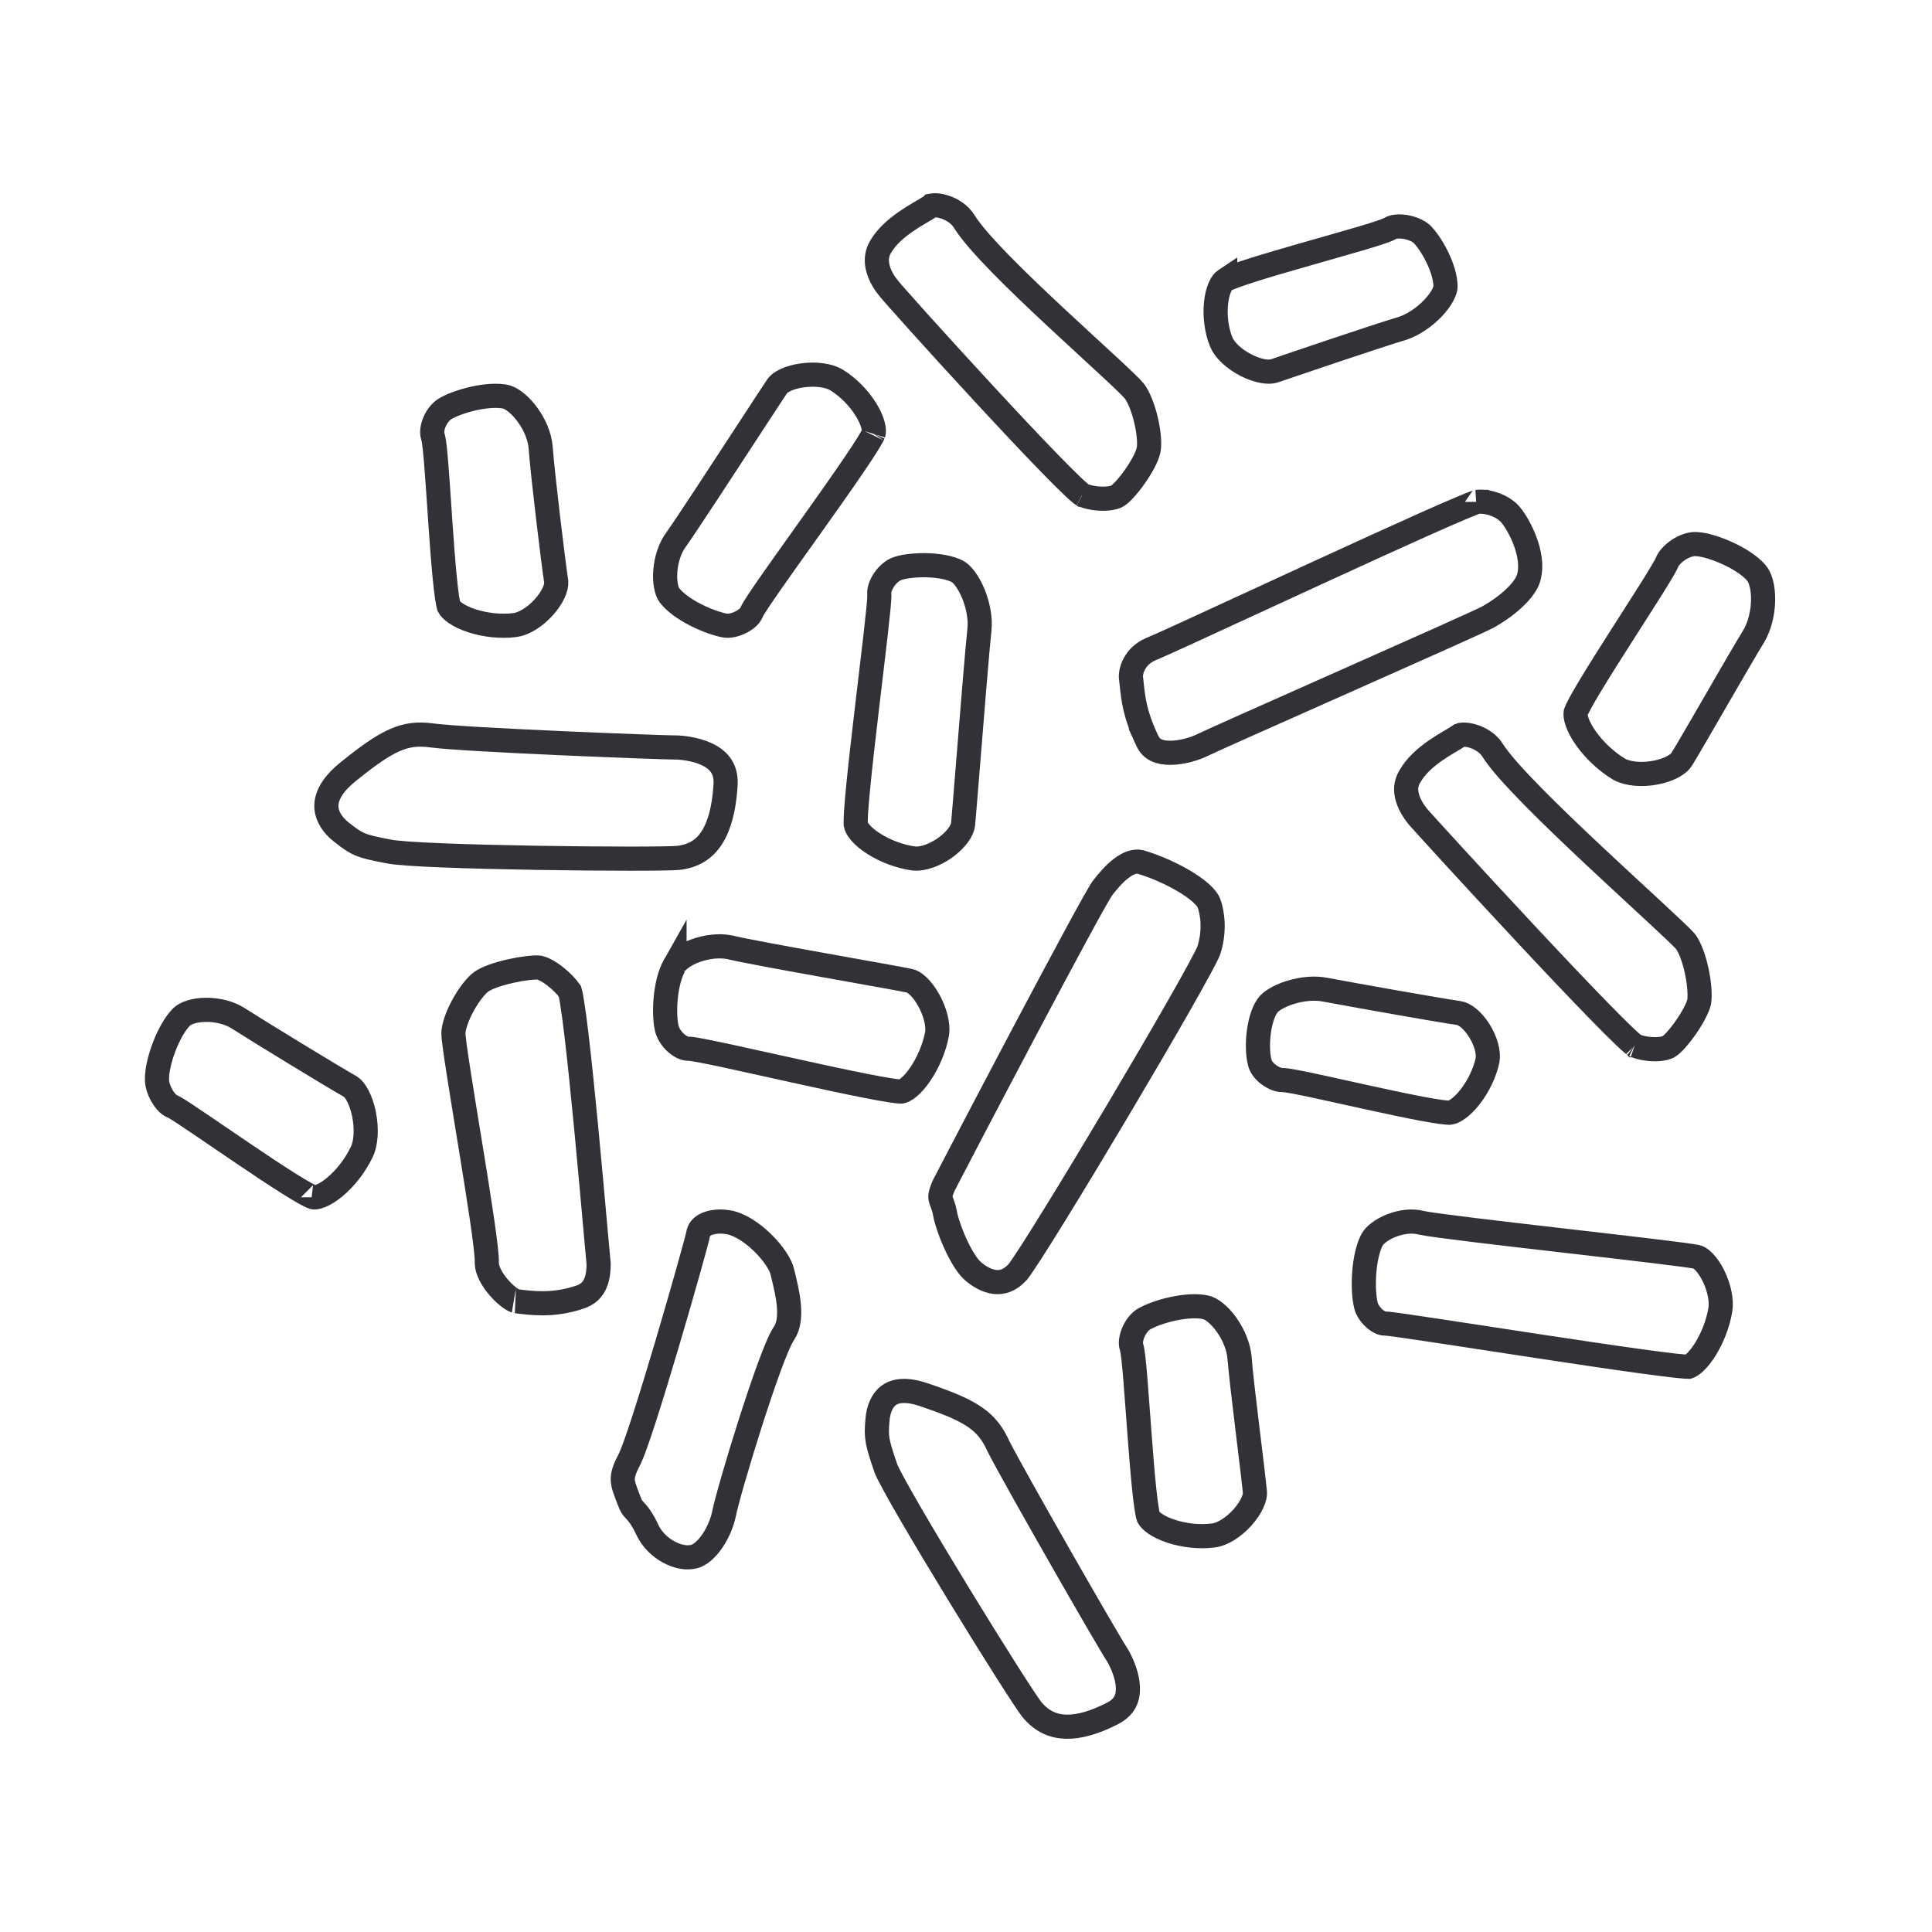
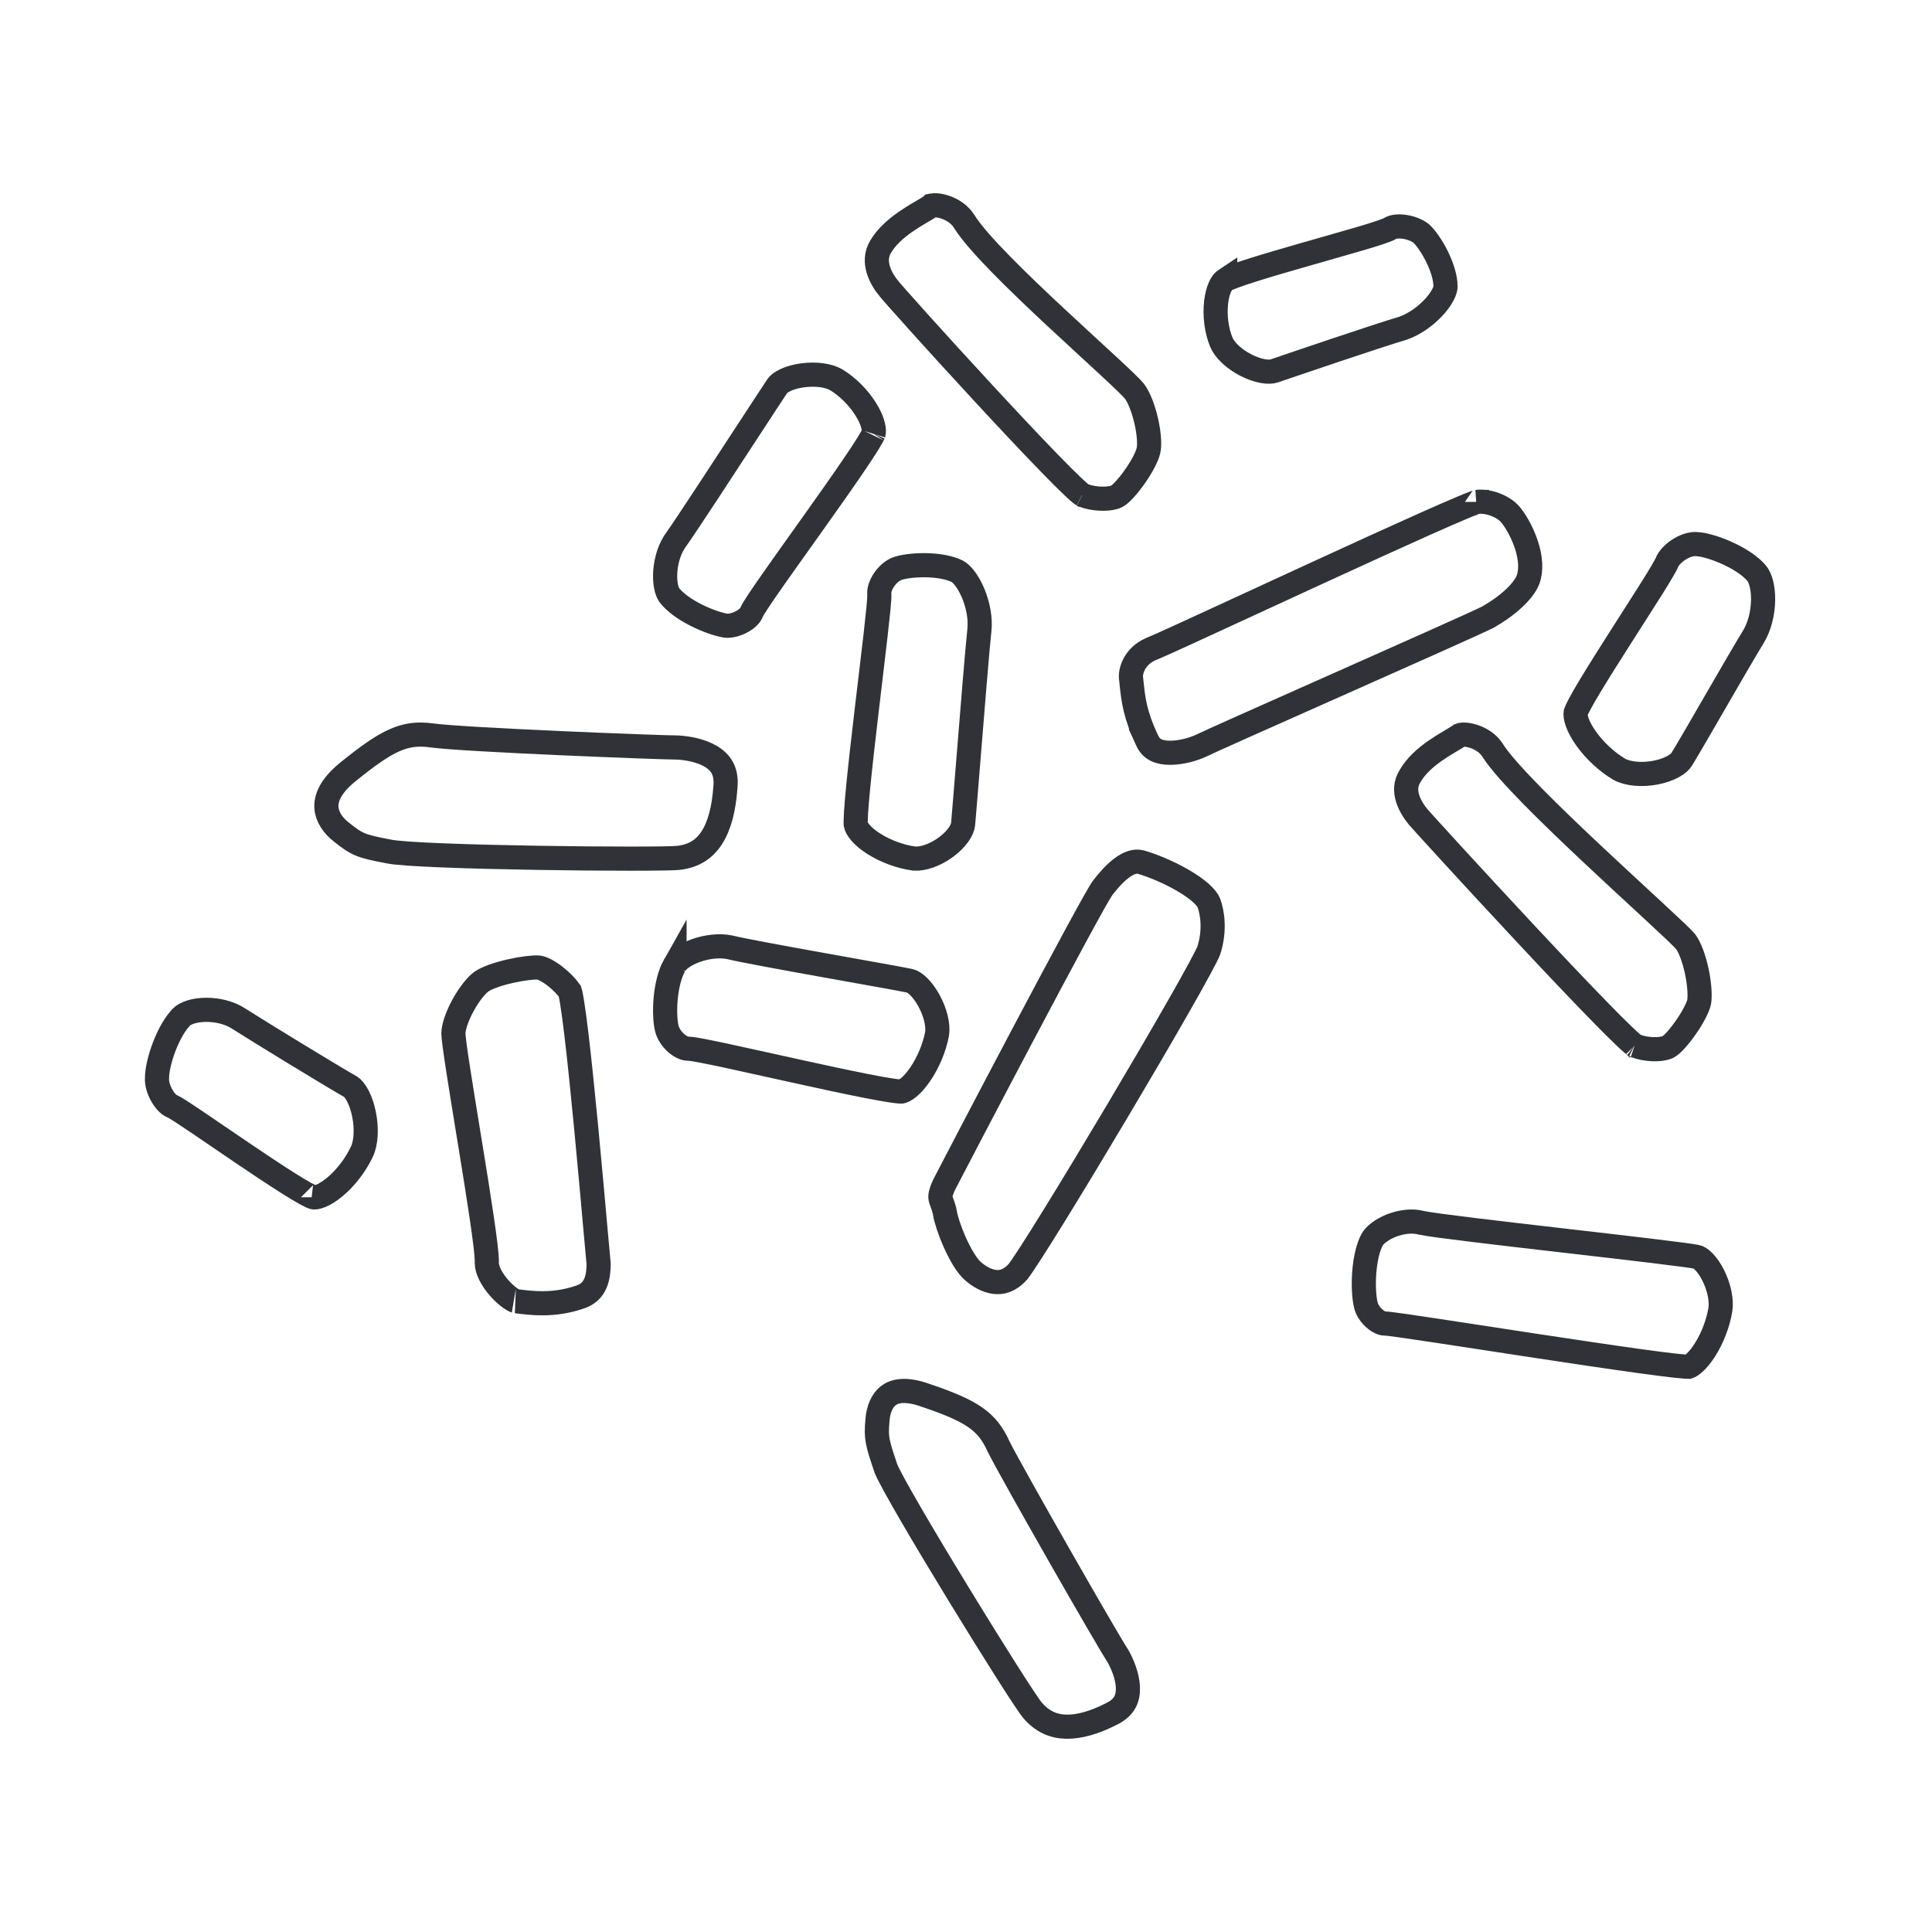
<svg xmlns="http://www.w3.org/2000/svg" width="80" height="80" viewBox="0 0 80 80" fill="none">
  <path d="M58.844 50.63L58.854 50.632L58.864 50.635C59.138 50.694 59.955 50.801 60.994 50.928C62.049 51.057 63.371 51.21 64.684 51.362C64.805 51.376 64.927 51.39 65.048 51.404C66.237 51.541 67.397 51.675 68.326 51.787C69.371 51.913 70.078 52.005 70.236 52.04L70.249 52.043L70.262 52.045C70.306 52.053 70.408 52.096 70.55 52.24C70.685 52.377 70.823 52.574 70.942 52.811C71.185 53.296 71.301 53.846 71.235 54.24C71.135 54.831 70.893 55.43 70.603 55.888C70.459 56.117 70.31 56.298 70.173 56.424C70.052 56.535 69.965 56.58 69.917 56.596C69.896 56.596 69.851 56.594 69.771 56.588C69.657 56.58 69.504 56.565 69.315 56.544C68.939 56.501 68.436 56.436 67.846 56.354C66.666 56.191 65.154 55.965 63.645 55.736C62.943 55.629 62.24 55.521 61.573 55.419C60.811 55.303 60.096 55.193 59.48 55.1C58.903 55.013 58.41 54.94 58.045 54.888C57.863 54.863 57.711 54.842 57.596 54.828C57.496 54.816 57.388 54.803 57.319 54.803C57.245 54.803 57.081 54.749 56.898 54.582C56.722 54.422 56.598 54.22 56.558 54.043L56.558 54.043L56.556 54.033C56.484 53.739 56.449 53.231 56.491 52.688C56.533 52.142 56.648 51.639 56.82 51.326C56.92 51.147 57.203 50.909 57.623 50.745C58.034 50.586 58.481 50.535 58.844 50.63Z" stroke="#313238" />
  <path d="M27.93 39.975L27.93 39.976L27.936 39.964C28.035 39.778 28.335 39.533 28.813 39.362C29.269 39.198 29.783 39.139 30.204 39.223C30.764 39.358 32.429 39.663 34.032 39.951C34.417 40.02 34.799 40.089 35.163 40.154C36.343 40.365 37.336 40.543 37.64 40.607L37.653 40.61L37.666 40.612C37.733 40.623 37.854 40.676 38.012 40.824C38.164 40.967 38.318 41.168 38.451 41.406C38.726 41.896 38.858 42.436 38.803 42.802C38.693 43.396 38.426 44.01 38.107 44.479C37.947 44.714 37.783 44.899 37.632 45.025C37.475 45.156 37.367 45.193 37.318 45.199C37.321 45.199 37.321 45.199 37.316 45.199C37.306 45.199 37.273 45.198 37.208 45.192C37.125 45.185 37.017 45.171 36.882 45.15C36.613 45.109 36.262 45.045 35.852 44.965C35.034 44.804 34.003 44.581 32.972 44.353C32.627 44.278 32.283 44.201 31.947 44.127C31.279 43.979 30.644 43.839 30.109 43.723C29.706 43.637 29.355 43.563 29.086 43.512C28.951 43.486 28.834 43.465 28.738 43.45C28.654 43.437 28.555 43.423 28.475 43.423C28.373 43.423 28.19 43.36 27.995 43.187C27.806 43.02 27.665 42.801 27.612 42.59C27.549 42.339 27.516 41.87 27.564 41.347C27.612 40.825 27.734 40.321 27.93 39.975Z" stroke="#313238" />
-   <path d="M52.477 41.652L52.477 41.652L52.483 41.642C52.58 41.492 52.901 41.261 53.414 41.099C53.904 40.944 54.453 40.89 54.902 40.987L54.902 40.987L54.915 40.989C55.978 41.187 59.531 41.825 60.398 41.946L60.398 41.946L60.401 41.946C60.629 41.977 60.969 42.22 61.254 42.674C61.531 43.115 61.65 43.589 61.597 43.897C61.486 44.427 61.213 44.981 60.883 45.407C60.718 45.62 60.547 45.789 60.389 45.905C60.226 46.025 60.105 46.067 60.032 46.075C60.032 46.075 60.032 46.075 60.032 46.075C60.031 46.075 60.022 46.075 60.003 46.075C59.983 46.075 59.955 46.074 59.921 46.071C59.851 46.066 59.762 46.056 59.653 46.042C59.435 46.012 59.158 45.964 58.837 45.904C58.196 45.782 57.404 45.612 56.612 45.439C56.337 45.378 56.06 45.317 55.791 45.258C55.292 45.147 54.816 45.042 54.41 44.955C54.098 44.889 53.823 44.832 53.606 44.792C53.41 44.756 53.212 44.722 53.087 44.722C52.949 44.722 52.733 44.65 52.526 44.492C52.32 44.335 52.199 44.151 52.168 44.006L52.164 43.989L52.16 43.973C52.098 43.757 52.063 43.33 52.112 42.852C52.162 42.372 52.287 41.931 52.477 41.652Z" stroke="#313238" />
  <path d="M14.982 47.696L14.98 47.699C14.708 48.273 14.288 48.798 13.863 49.151C13.65 49.328 13.45 49.451 13.281 49.519C13.107 49.59 13.005 49.587 12.963 49.577C12.964 49.577 12.963 49.577 12.963 49.576C12.959 49.575 12.932 49.566 12.873 49.538C12.812 49.51 12.735 49.47 12.641 49.418C12.454 49.314 12.218 49.172 11.946 49.001C11.403 48.659 10.739 48.216 10.077 47.768C9.709 47.519 9.358 47.279 9.027 47.054C8.749 46.864 8.485 46.684 8.239 46.518C7.979 46.341 7.75 46.188 7.569 46.07C7.402 45.962 7.244 45.862 7.146 45.816L7.128 45.807L7.109 45.8C7.022 45.767 6.854 45.63 6.704 45.368C6.56 45.117 6.489 44.849 6.501 44.654L6.502 44.639V44.623C6.502 44.342 6.602 43.857 6.798 43.345C6.993 42.834 7.254 42.373 7.526 42.101C7.679 41.955 8.032 41.82 8.522 41.815C8.997 41.81 9.494 41.93 9.861 42.165C10.79 42.758 13.766 44.575 14.526 45.005C14.603 45.057 14.71 45.173 14.817 45.38C14.925 45.587 15.015 45.85 15.073 46.139C15.193 46.734 15.159 47.33 14.982 47.696Z" stroke="#313238" />
  <path d="M59.339 12.758C58.991 13.125 58.532 13.442 58.086 13.593C56.983 13.921 53.569 15.083 52.756 15.361C52.66 15.393 52.5 15.405 52.278 15.364C52.062 15.324 51.819 15.238 51.58 15.114C51.083 14.857 50.702 14.489 50.57 14.163L50.57 14.163L50.569 14.161C50.366 13.665 50.298 13.059 50.355 12.535C50.383 12.275 50.441 12.053 50.515 11.887C50.591 11.715 50.669 11.637 50.715 11.608L50.724 11.602L50.733 11.596C50.733 11.597 50.733 11.596 50.734 11.596C50.734 11.596 50.742 11.591 50.76 11.582C50.778 11.572 50.803 11.56 50.836 11.545C50.9 11.516 50.985 11.482 51.09 11.443C51.298 11.365 51.569 11.275 51.884 11.175C52.515 10.975 53.303 10.747 54.093 10.521C54.314 10.458 54.535 10.395 54.753 10.333C55.309 10.175 55.842 10.023 56.286 9.892C56.596 9.801 56.868 9.718 57.08 9.648C57.268 9.586 57.467 9.517 57.583 9.449C57.68 9.391 57.892 9.351 58.18 9.396C58.453 9.44 58.704 9.548 58.857 9.674C59.035 9.842 59.29 10.192 59.502 10.622C59.719 11.061 59.856 11.512 59.856 11.864C59.856 11.932 59.829 12.055 59.737 12.226C59.648 12.392 59.512 12.576 59.339 12.758Z" stroke="#313238" />
-   <path d="M21.325 25.882L21.323 25.882C20.738 25.957 20.083 25.882 19.542 25.706C19.272 25.618 19.045 25.51 18.874 25.395C18.71 25.284 18.625 25.184 18.586 25.113C18.585 25.109 18.583 25.103 18.581 25.094C18.575 25.074 18.568 25.048 18.561 25.014C18.546 24.945 18.53 24.856 18.513 24.747C18.48 24.528 18.448 24.247 18.416 23.92C18.351 23.268 18.291 22.456 18.235 21.644C18.218 21.402 18.202 21.159 18.186 20.921C18.148 20.366 18.112 19.836 18.077 19.39C18.053 19.072 18.029 18.791 18.005 18.573C17.985 18.383 17.959 18.18 17.918 18.053C17.879 17.923 17.89 17.71 17.993 17.469C18.094 17.231 18.258 17.034 18.431 16.928C18.649 16.795 19.086 16.619 19.594 16.504C20.098 16.39 20.598 16.353 20.963 16.433C21.196 16.501 21.534 16.751 21.84 17.169C22.142 17.581 22.354 18.079 22.388 18.539C22.474 19.697 22.9 23.208 23.033 24.095C23.05 24.332 22.886 24.743 22.507 25.157C22.133 25.567 21.677 25.838 21.325 25.882Z" stroke="#313238" />
-   <path d="M49.935 54.136L49.935 54.136L49.942 54.138C50.146 54.184 50.476 54.416 50.786 54.85C51.084 55.267 51.294 55.777 51.328 56.24L51.329 56.242C51.372 56.809 51.511 57.982 51.648 59.11C51.673 59.315 51.698 59.519 51.722 59.718C51.832 60.623 51.93 61.424 51.964 61.783L51.964 61.785C51.973 61.878 51.949 62.03 51.855 62.233C51.764 62.429 51.621 62.642 51.44 62.843C51.065 63.258 50.607 63.537 50.245 63.58L50.245 63.58L50.241 63.581C49.666 63.656 49.023 63.581 48.49 63.405C48.225 63.318 48.002 63.21 47.834 63.096C47.673 62.985 47.589 62.886 47.551 62.815C47.549 62.81 47.547 62.803 47.545 62.794C47.539 62.773 47.532 62.747 47.525 62.712C47.51 62.644 47.493 62.555 47.477 62.446C47.443 62.228 47.409 61.948 47.375 61.623C47.308 60.974 47.244 60.166 47.183 59.358C47.164 59.104 47.145 58.851 47.127 58.602C47.087 58.061 47.049 57.544 47.013 57.107C46.987 56.788 46.961 56.506 46.937 56.285C46.914 56.084 46.888 55.882 46.851 55.759L46.851 55.759L46.847 55.748C46.814 55.649 46.818 55.439 46.924 55.182C47.027 54.934 47.189 54.732 47.352 54.63C47.608 54.476 48.067 54.302 48.58 54.192C49.1 54.082 49.596 54.055 49.935 54.136Z" stroke="#313238" />
  <path d="M72.731 23.728L72.731 23.728L72.737 23.735C72.886 23.907 73.017 24.31 73.006 24.863C72.996 25.396 72.857 25.957 72.6 26.374C72.283 26.89 71.664 27.959 71.068 28.989C71.043 29.032 71.018 29.076 70.993 29.12C70.42 30.11 69.882 31.04 69.652 31.414L69.646 31.423L69.641 31.432C69.591 31.521 69.478 31.635 69.277 31.745C69.081 31.852 68.83 31.94 68.553 31.992C67.987 32.101 67.416 32.048 67.06 31.86C66.525 31.544 66.021 31.066 65.676 30.58C65.503 30.337 65.379 30.104 65.308 29.903C65.239 29.709 65.232 29.577 65.245 29.5C65.262 29.452 65.314 29.335 65.422 29.134C65.532 28.929 65.681 28.673 65.858 28.379C66.211 27.793 66.664 27.076 67.12 26.363C67.249 26.161 67.378 25.959 67.505 25.76C67.825 25.261 68.13 24.784 68.382 24.383C68.558 24.102 68.711 23.853 68.826 23.656C68.918 23.501 69.01 23.338 69.059 23.216C69.145 23.06 69.329 22.868 69.577 22.722C69.836 22.569 70.091 22.508 70.28 22.533L70.296 22.535L70.312 22.536C70.562 22.552 71.036 22.681 71.539 22.912C72.042 23.142 72.488 23.436 72.731 23.728Z" stroke="#313238" />
  <path d="M37.138 23.553L37.138 23.553L37.149 23.549C37.336 23.474 37.778 23.399 38.303 23.404C38.825 23.41 39.323 23.494 39.642 23.659C39.822 23.752 40.089 24.066 40.301 24.575C40.503 25.063 40.607 25.621 40.555 26.085C40.473 26.826 40.246 29.632 40.076 31.747C39.984 32.881 39.909 33.816 39.88 34.127C39.857 34.373 39.617 34.751 39.161 35.084C38.721 35.405 38.223 35.578 37.859 35.552C37.265 35.473 36.654 35.239 36.184 34.94C35.948 34.79 35.761 34.632 35.63 34.482C35.497 34.328 35.447 34.21 35.435 34.137C35.435 34.137 35.435 34.137 35.435 34.137C35.435 34.137 35.434 34.127 35.433 34.101C35.432 34.074 35.431 34.038 35.432 33.992C35.433 33.9 35.438 33.779 35.447 33.633C35.466 33.339 35.499 32.957 35.543 32.513C35.631 31.625 35.759 30.507 35.891 29.391C35.936 29.008 35.982 28.625 36.026 28.253C36.111 27.542 36.191 26.867 36.256 26.299C36.305 25.865 36.346 25.489 36.374 25.203C36.399 24.942 36.419 24.699 36.409 24.575C36.399 24.442 36.458 24.226 36.612 24.001C36.765 23.779 36.963 23.618 37.138 23.553Z" stroke="#313238" />
  <path d="M28.007 22.326L28.012 22.32L28.016 22.314C28.438 21.718 29.946 19.408 31.041 17.732C31.592 16.889 32.038 16.205 32.188 15.983C32.233 15.916 32.34 15.821 32.538 15.731C32.729 15.643 32.972 15.576 33.237 15.541C33.786 15.468 34.32 15.544 34.628 15.727C35.122 16.027 35.562 16.485 35.85 16.946C35.994 17.176 36.092 17.394 36.143 17.58C36.196 17.772 36.19 17.894 36.172 17.956C36.173 17.953 36.173 17.954 36.171 17.957C36.167 17.966 36.154 17.997 36.122 18.058C36.082 18.131 36.027 18.227 35.955 18.344C35.811 18.577 35.614 18.877 35.378 19.224C34.908 19.918 34.297 20.782 33.684 21.644C33.517 21.878 33.35 22.113 33.185 22.344C32.748 22.957 32.331 23.542 31.99 24.029C31.755 24.365 31.553 24.657 31.404 24.883C31.33 24.995 31.266 25.095 31.217 25.176C31.18 25.236 31.132 25.32 31.1 25.399C31.055 25.494 30.917 25.642 30.679 25.762C30.445 25.881 30.205 25.927 30.039 25.906C29.741 25.854 29.279 25.702 28.818 25.468C28.349 25.231 27.943 24.939 27.713 24.641C27.609 24.497 27.511 24.138 27.549 23.643C27.586 23.166 27.742 22.677 28.007 22.326Z" stroke="#313238" />
  <path d="M45.616 36.826C45.634 36.798 45.643 36.785 45.645 36.783L45.645 36.783L45.648 36.778C45.846 36.522 46.114 36.196 46.422 35.961C46.731 35.724 46.996 35.641 47.226 35.694C47.72 35.836 48.392 36.112 48.972 36.449C49.264 36.618 49.52 36.795 49.716 36.968C49.917 37.148 50.02 37.293 50.057 37.39C50.201 37.777 50.322 38.528 50.052 39.361C50.02 39.448 49.897 39.696 49.673 40.11C49.454 40.515 49.158 41.044 48.809 41.656C48.111 42.88 47.203 44.431 46.28 45.985C45.356 47.539 44.418 49.093 43.658 50.323C42.897 51.556 42.339 52.423 42.145 52.666C41.806 53.041 41.477 53.116 41.189 53.082C40.866 53.043 40.534 52.858 40.27 52.619C40.039 52.41 39.772 51.969 39.542 51.456C39.316 50.952 39.167 50.475 39.133 50.254L39.133 50.254L39.132 50.247C39.101 50.069 39.051 49.93 39.013 49.827C39.01 49.819 39.007 49.811 39.004 49.803C38.969 49.709 38.954 49.669 38.945 49.624C38.934 49.572 38.915 49.447 39.088 49.069C39.327 48.604 40.856 45.675 42.387 42.781C43.158 41.324 43.928 39.879 44.533 38.762C44.835 38.203 45.095 37.729 45.293 37.378C45.392 37.202 45.475 37.059 45.538 36.953C45.57 36.899 45.596 36.858 45.616 36.826Z" stroke="#313238" />
-   <path d="M28.907 51.111L28.908 51.103L28.91 51.095C28.939 50.911 29.05 50.777 29.262 50.685C29.489 50.587 29.806 50.554 30.131 50.607L30.131 50.607L30.139 50.608C30.572 50.672 31.105 50.997 31.574 51.454C31.801 51.675 31.997 51.912 32.142 52.133C32.292 52.361 32.37 52.544 32.394 52.661L32.395 52.67L32.398 52.679C32.405 52.711 32.413 52.742 32.421 52.774C32.522 53.19 32.632 53.638 32.667 54.077C32.705 54.552 32.648 54.932 32.467 55.203C32.371 55.348 32.27 55.563 32.17 55.798C32.066 56.042 31.951 56.341 31.83 56.673C31.587 57.338 31.315 58.153 31.055 58.967C30.545 60.569 30.067 62.221 29.972 62.721C29.882 63.124 29.682 63.569 29.421 63.915C29.148 64.276 28.873 64.448 28.657 64.471L28.643 64.472L28.628 64.474C28.371 64.516 28.016 64.449 27.66 64.248C27.31 64.051 27.002 63.747 26.822 63.379C26.59 62.881 26.425 62.688 26.277 62.529C26.217 62.464 26.194 62.439 26.167 62.398C26.14 62.357 26.101 62.284 26.047 62.135C26.011 62.038 25.979 61.953 25.951 61.879C25.863 61.648 25.81 61.508 25.793 61.342C25.774 61.169 25.799 60.937 26.017 60.526C26.101 60.372 26.203 60.115 26.31 59.818C26.422 59.507 26.554 59.114 26.696 58.673C26.981 57.789 27.314 56.694 27.633 55.617C28.265 53.48 28.859 51.356 28.907 51.111Z" stroke="#313238" />
  <path d="M58.727 33.831L58.722 33.824L58.717 33.818C58.576 33.65 58.383 33.371 58.286 33.056C58.193 32.753 58.194 32.444 58.386 32.14L58.391 32.132L58.396 32.123C58.632 31.714 59.018 31.372 59.422 31.089C59.621 30.95 59.816 30.831 59.99 30.727C60.02 30.709 60.05 30.692 60.081 30.674C60.214 30.595 60.347 30.516 60.44 30.451L60.455 30.44L60.459 30.437C60.466 30.434 60.5 30.421 60.58 30.418C60.687 30.415 60.831 30.433 60.991 30.482C61.318 30.582 61.626 30.785 61.794 31.049C62.086 31.518 62.719 32.214 63.466 32.974C64.227 33.748 65.146 34.626 66.046 35.47C66.688 36.072 67.324 36.659 67.885 37.178C68.111 37.386 68.324 37.583 68.521 37.766C68.867 38.086 69.162 38.362 69.388 38.577C69.613 38.793 69.746 38.927 69.795 38.985C69.973 39.225 70.148 39.689 70.261 40.222C70.373 40.75 70.4 41.235 70.358 41.495C70.294 41.749 70.084 42.147 69.808 42.541C69.674 42.734 69.534 42.911 69.408 43.052C69.274 43.201 69.179 43.282 69.135 43.31L69.12 43.32L69.106 43.33C69.034 43.383 68.82 43.45 68.486 43.445C68.171 43.44 67.866 43.373 67.681 43.283L67.68 43.283C67.679 43.282 67.679 43.282 67.678 43.281C67.66 43.268 67.631 43.245 67.59 43.21C67.507 43.141 67.396 43.039 67.257 42.906C66.98 42.642 66.611 42.273 66.179 41.829C65.316 40.944 64.215 39.78 63.124 38.611C62.034 37.444 60.955 36.275 60.135 35.381C59.726 34.934 59.381 34.557 59.133 34.283C59.009 34.146 58.909 34.035 58.838 33.956C58.802 33.915 58.774 33.884 58.754 33.861C58.739 33.844 58.732 33.836 58.728 33.832C58.726 33.829 58.726 33.829 58.727 33.831ZM67.691 43.29C67.691 43.29 67.69 43.289 67.687 43.288C67.69 43.289 67.691 43.29 67.691 43.29Z" stroke="#313238" />
  <path d="M36.822 11.966L36.807 11.945L36.79 11.925C36.651 11.762 36.464 11.482 36.368 11.163C36.276 10.853 36.277 10.533 36.461 10.222L36.461 10.222L36.463 10.219C36.703 9.806 37.096 9.462 37.507 9.177C37.709 9.037 37.908 8.916 38.085 8.812C38.116 8.794 38.147 8.776 38.177 8.758C38.313 8.679 38.448 8.6 38.542 8.534L38.557 8.524L38.562 8.519C38.568 8.518 38.603 8.503 38.688 8.5C38.798 8.497 38.945 8.516 39.107 8.568C39.438 8.673 39.754 8.885 39.927 9.172L39.927 9.172L39.932 9.18C40.227 9.648 40.801 10.286 41.466 10.965C42.141 11.654 42.944 12.418 43.725 13.146C44.209 13.597 44.688 14.039 45.125 14.441C45.391 14.685 45.642 14.916 45.867 15.124C46.166 15.401 46.421 15.64 46.616 15.829C46.821 16.028 46.933 16.147 46.97 16.194C47.157 16.438 47.347 16.915 47.467 17.448C47.589 17.99 47.608 18.453 47.554 18.663L47.554 18.663L47.552 18.67C47.491 18.926 47.275 19.334 46.99 19.738C46.853 19.932 46.711 20.11 46.582 20.252C46.446 20.402 46.349 20.484 46.303 20.513L46.288 20.522L46.274 20.533C46.198 20.588 45.978 20.655 45.637 20.65C45.315 20.646 45.003 20.578 44.813 20.486L44.809 20.484C44.809 20.484 44.808 20.484 44.808 20.484C44.792 20.473 44.767 20.453 44.729 20.422C44.654 20.36 44.554 20.269 44.428 20.15C44.176 19.912 43.844 19.58 43.457 19.181C42.682 18.385 41.7 17.338 40.728 16.286C39.756 15.235 38.795 14.18 38.065 13.37C37.7 12.965 37.393 12.621 37.172 12.37C37.061 12.244 36.972 12.143 36.908 12.069C36.865 12.018 36.84 11.989 36.829 11.975C36.821 11.965 36.819 11.963 36.822 11.966ZM44.819 20.491C44.819 20.491 44.818 20.49 44.816 20.489C44.818 20.49 44.819 20.491 44.819 20.491Z" stroke="#313238" />
  <path d="M23.95 53.731L23.942 53.733L23.934 53.736C22.894 54.072 22.021 53.963 21.383 53.881L21.372 53.88L21.36 53.879C21.361 53.879 21.361 53.879 21.358 53.878C21.342 53.872 21.266 53.847 21.131 53.754C20.989 53.654 20.826 53.51 20.674 53.336C20.353 52.972 20.162 52.585 20.158 52.312C20.164 52.148 20.141 51.893 20.109 51.608C20.073 51.298 20.02 50.91 19.956 50.472C19.828 49.595 19.653 48.506 19.477 47.425C19.44 47.2 19.404 46.976 19.367 46.753C19.229 45.905 19.096 45.09 18.991 44.413C18.924 43.986 18.869 43.618 18.831 43.332C18.791 43.033 18.774 42.86 18.774 42.802C18.774 42.535 18.921 42.086 19.179 41.617C19.437 41.148 19.737 40.783 19.943 40.641C20.159 40.491 20.608 40.331 21.125 40.214C21.636 40.098 22.096 40.049 22.297 40.064C22.421 40.074 22.669 40.182 22.97 40.413C23.238 40.619 23.47 40.862 23.599 41.048C23.605 41.067 23.612 41.095 23.621 41.134C23.642 41.227 23.666 41.358 23.692 41.525C23.746 41.857 23.806 42.31 23.87 42.846C23.997 43.917 24.138 45.301 24.271 46.682C24.427 48.307 24.572 49.942 24.67 51.041C24.73 51.71 24.772 52.18 24.788 52.33C24.787 52.566 24.77 52.861 24.659 53.127C24.555 53.377 24.364 53.611 23.95 53.731Z" stroke="#313238" />
  <path d="M46.84 28.134L46.838 28.121L46.836 28.108C46.787 27.81 46.969 27.183 47.63 26.89C47.99 26.747 49.779 25.922 51.939 24.925C52.779 24.538 53.674 24.125 54.563 23.716C56.174 22.975 57.775 22.244 59.011 21.692C59.63 21.416 60.155 21.187 60.544 21.024C60.738 20.942 60.895 20.879 61.01 20.836C61.118 20.795 61.159 20.784 61.159 20.783C61.159 20.783 61.158 20.783 61.157 20.783C61.373 20.755 61.661 20.791 61.945 20.904C62.232 21.017 62.468 21.19 62.609 21.391L62.614 21.398L62.62 21.405C62.798 21.642 63.055 22.086 63.216 22.592C63.378 23.103 63.421 23.608 63.268 24.016C63.18 24.238 62.978 24.509 62.669 24.794C62.367 25.073 61.993 25.338 61.604 25.557C61.169 25.777 58.388 27.015 55.604 28.252C55.344 28.367 55.083 28.483 54.825 28.598C52.349 29.698 50.056 30.717 49.744 30.873C49.474 31.001 48.96 31.167 48.475 31.171C47.992 31.176 47.67 31.03 47.513 30.686L47.514 30.686L47.51 30.679C46.994 29.589 46.929 28.978 46.855 28.282C46.85 28.233 46.845 28.184 46.84 28.134Z" stroke="#313238" />
  <path d="M14.136 34.455L14.136 34.455L14.129 34.45C13.789 34.185 13.545 33.826 13.517 33.449C13.49 33.097 13.64 32.586 14.394 31.973C15.228 31.296 15.815 30.882 16.338 30.651C16.836 30.431 17.288 30.372 17.869 30.451C18.562 30.546 20.939 30.671 23.201 30.772C25.445 30.872 27.639 30.952 28.078 30.954C28.437 30.976 28.988 31.061 29.418 31.31C29.628 31.433 29.793 31.585 29.9 31.775C30.005 31.961 30.073 32.216 30.039 32.579L30.039 32.579L30.038 32.592C29.976 33.482 29.794 34.189 29.478 34.682C29.178 35.15 28.744 35.45 28.081 35.524L28.078 35.524C27.923 35.542 27.186 35.555 26.091 35.555C25.018 35.555 23.645 35.544 22.257 35.521C20.869 35.498 19.468 35.465 18.338 35.419C17.773 35.397 17.279 35.372 16.889 35.344C16.488 35.315 16.229 35.286 16.114 35.261L16.107 35.259L16.1 35.258C15.493 35.143 15.178 35.072 14.927 34.969C14.69 34.873 14.489 34.74 14.136 34.455Z" stroke="#313238" />
  <path d="M36.336 58.783L36.336 58.783L36.336 58.778C36.372 58.353 36.528 57.984 36.791 57.785C37.029 57.605 37.484 57.468 38.356 57.788L38.356 57.788L38.368 57.792C39.349 58.123 39.972 58.396 40.413 58.71C40.834 59.01 41.108 59.362 41.351 59.901L41.356 59.91L41.361 59.92C41.662 60.518 42.795 62.533 43.895 64.461C44.974 66.351 46.051 68.21 46.299 68.586C46.47 68.893 46.683 69.387 46.704 69.859C46.714 70.091 46.677 70.297 46.585 70.472C46.495 70.642 46.335 70.816 46.041 70.962L46.041 70.962L46.036 70.965C45.336 71.322 44.697 71.512 44.147 71.499C43.62 71.487 43.148 71.29 42.737 70.798L42.737 70.798L42.732 70.792C42.694 70.748 42.578 70.584 42.381 70.287C42.193 70.004 41.949 69.627 41.669 69.185C41.108 68.302 40.401 67.166 39.696 66.011C38.99 64.856 38.287 63.684 37.732 62.729C37.174 61.77 36.791 61.072 36.686 60.814C36.495 60.247 36.395 59.944 36.346 59.677C36.3 59.428 36.296 59.199 36.336 58.783Z" stroke="#313238" />
</svg>